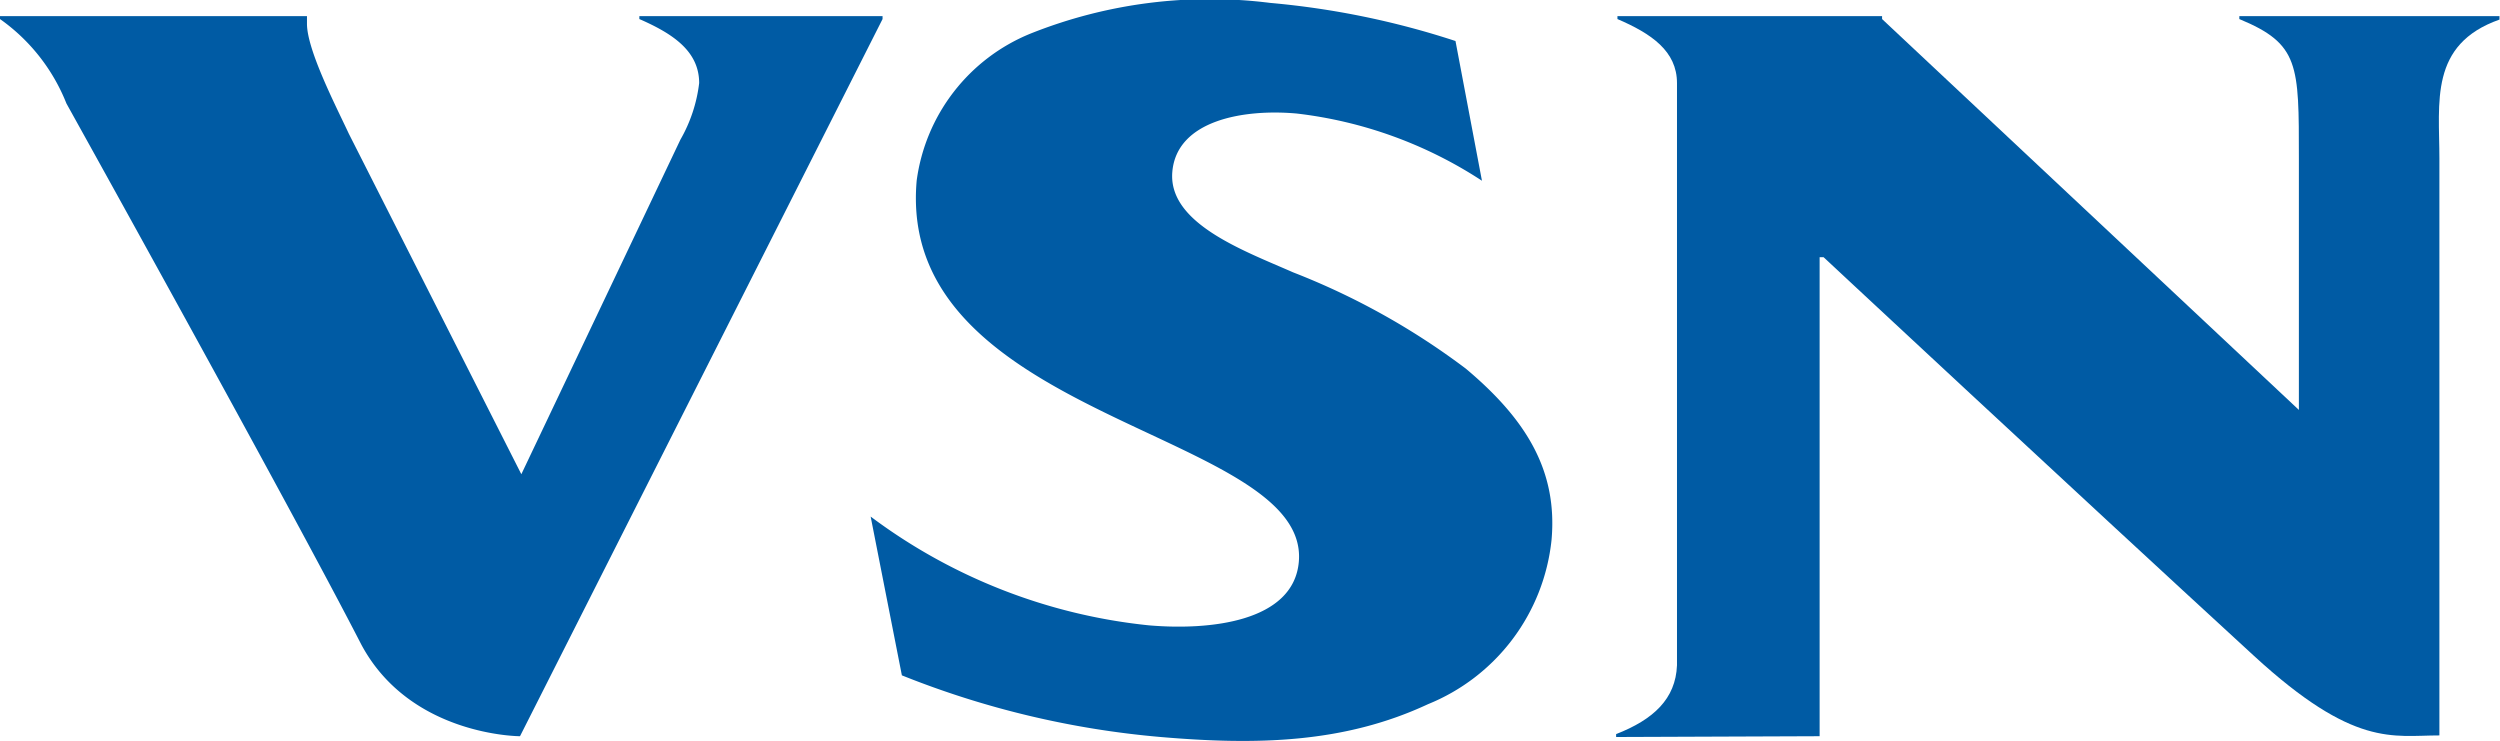
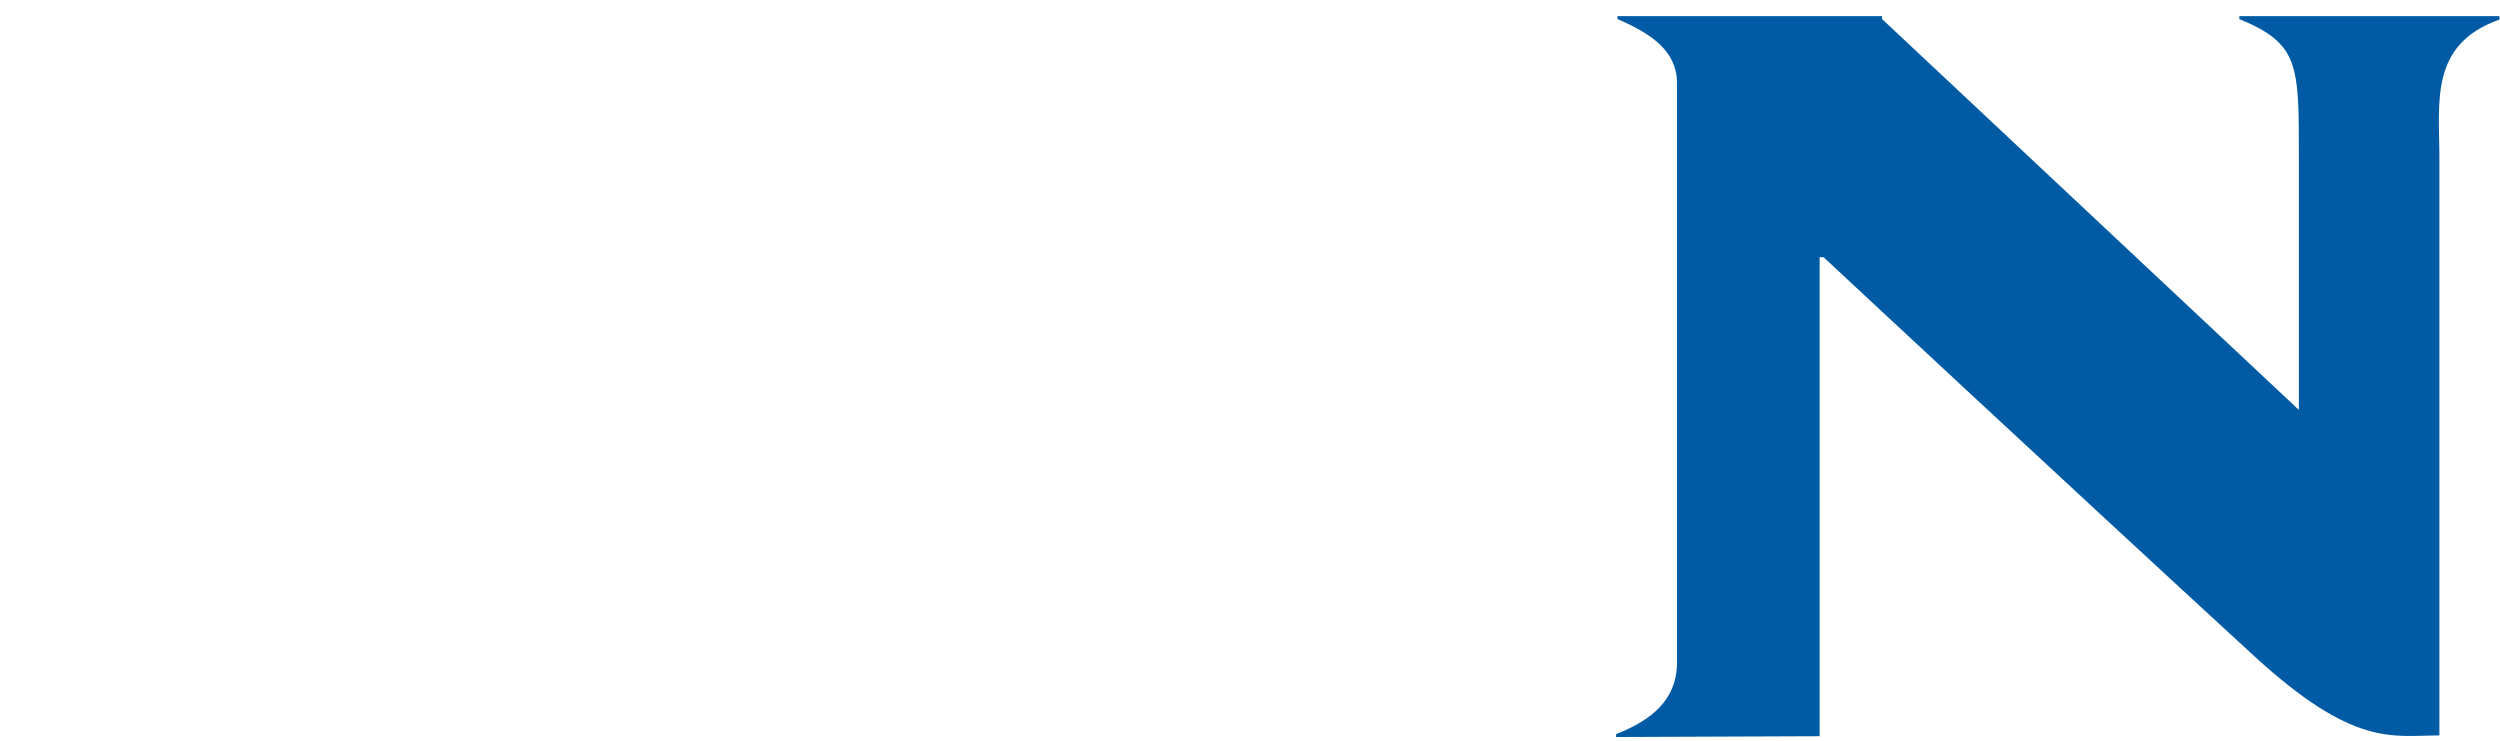
<svg xmlns="http://www.w3.org/2000/svg" viewBox="0 0 94.47 28">
  <defs>
    <style>.cls-1{fill:#005ba4;}</style>
  </defs>
  <title>アセット 1</title>
  <g id="レイヤー_2" data-name="レイヤー 2">
    <g id="レイヤー_1-2" data-name="レイヤー 1">
-       <path class="cls-1" d="M25.71,5.28a5.63,5.63,0,0,0,.71-2.14c0-1.21-1-1.87-2.26-2.42V.61h9.19V.72l-13.7,27.1s-4.15,0-6-3.47C10.9,19,2.51,3.91,2.51,3.91A7.11,7.11,0,0,0,0,.72V.61H11.6V.72l0,.18c0,1,1.12,3.16,1.58,4.15l6.52,12.87Z" />
-       <path class="cls-1" d="M55.39,13.93a27.25,27.25,0,0,0-6.53-3.64C47,9.47,44.13,8.44,44.3,6.49S47,4.11,49,4.29a16.18,16.18,0,0,1,7,2.54L55,1.55A31.34,31.34,0,0,0,48,.11a18.27,18.27,0,0,0-9.06,1.16,7,7,0,0,0-4.3,5.55c-.81,9.1,14.87,9.45,14.44,14.41-.2,2.27-3.37,2.6-5.67,2.4A21.13,21.13,0,0,1,32.9,19.52l1.18,6a34.17,34.17,0,0,0,9.78,2.33c3.63.31,6.93.24,10.1-1.24a7.54,7.54,0,0,0,4.67-6.21C58.86,17.8,57.69,15.86,55.39,13.93Z" />
      <path class="cls-1" d="M68.76,27.82V9.72h.15s9.3,8.67,16.27,15.07c3.78,3.47,5.23,3,7,3V6c0-2.14-.39-4.32,2.27-5.26V.61H84.62V.72c2.27.94,2.25,1.72,2.25,5.26v9.51L71.12.72V.61h-10V.72h0c1.28.55,2.25,1.21,2.25,2.42v22c-.05,1.27-.89,2.05-2.3,2.6h0v.11Z" />
    </g>
  </g>
</svg>